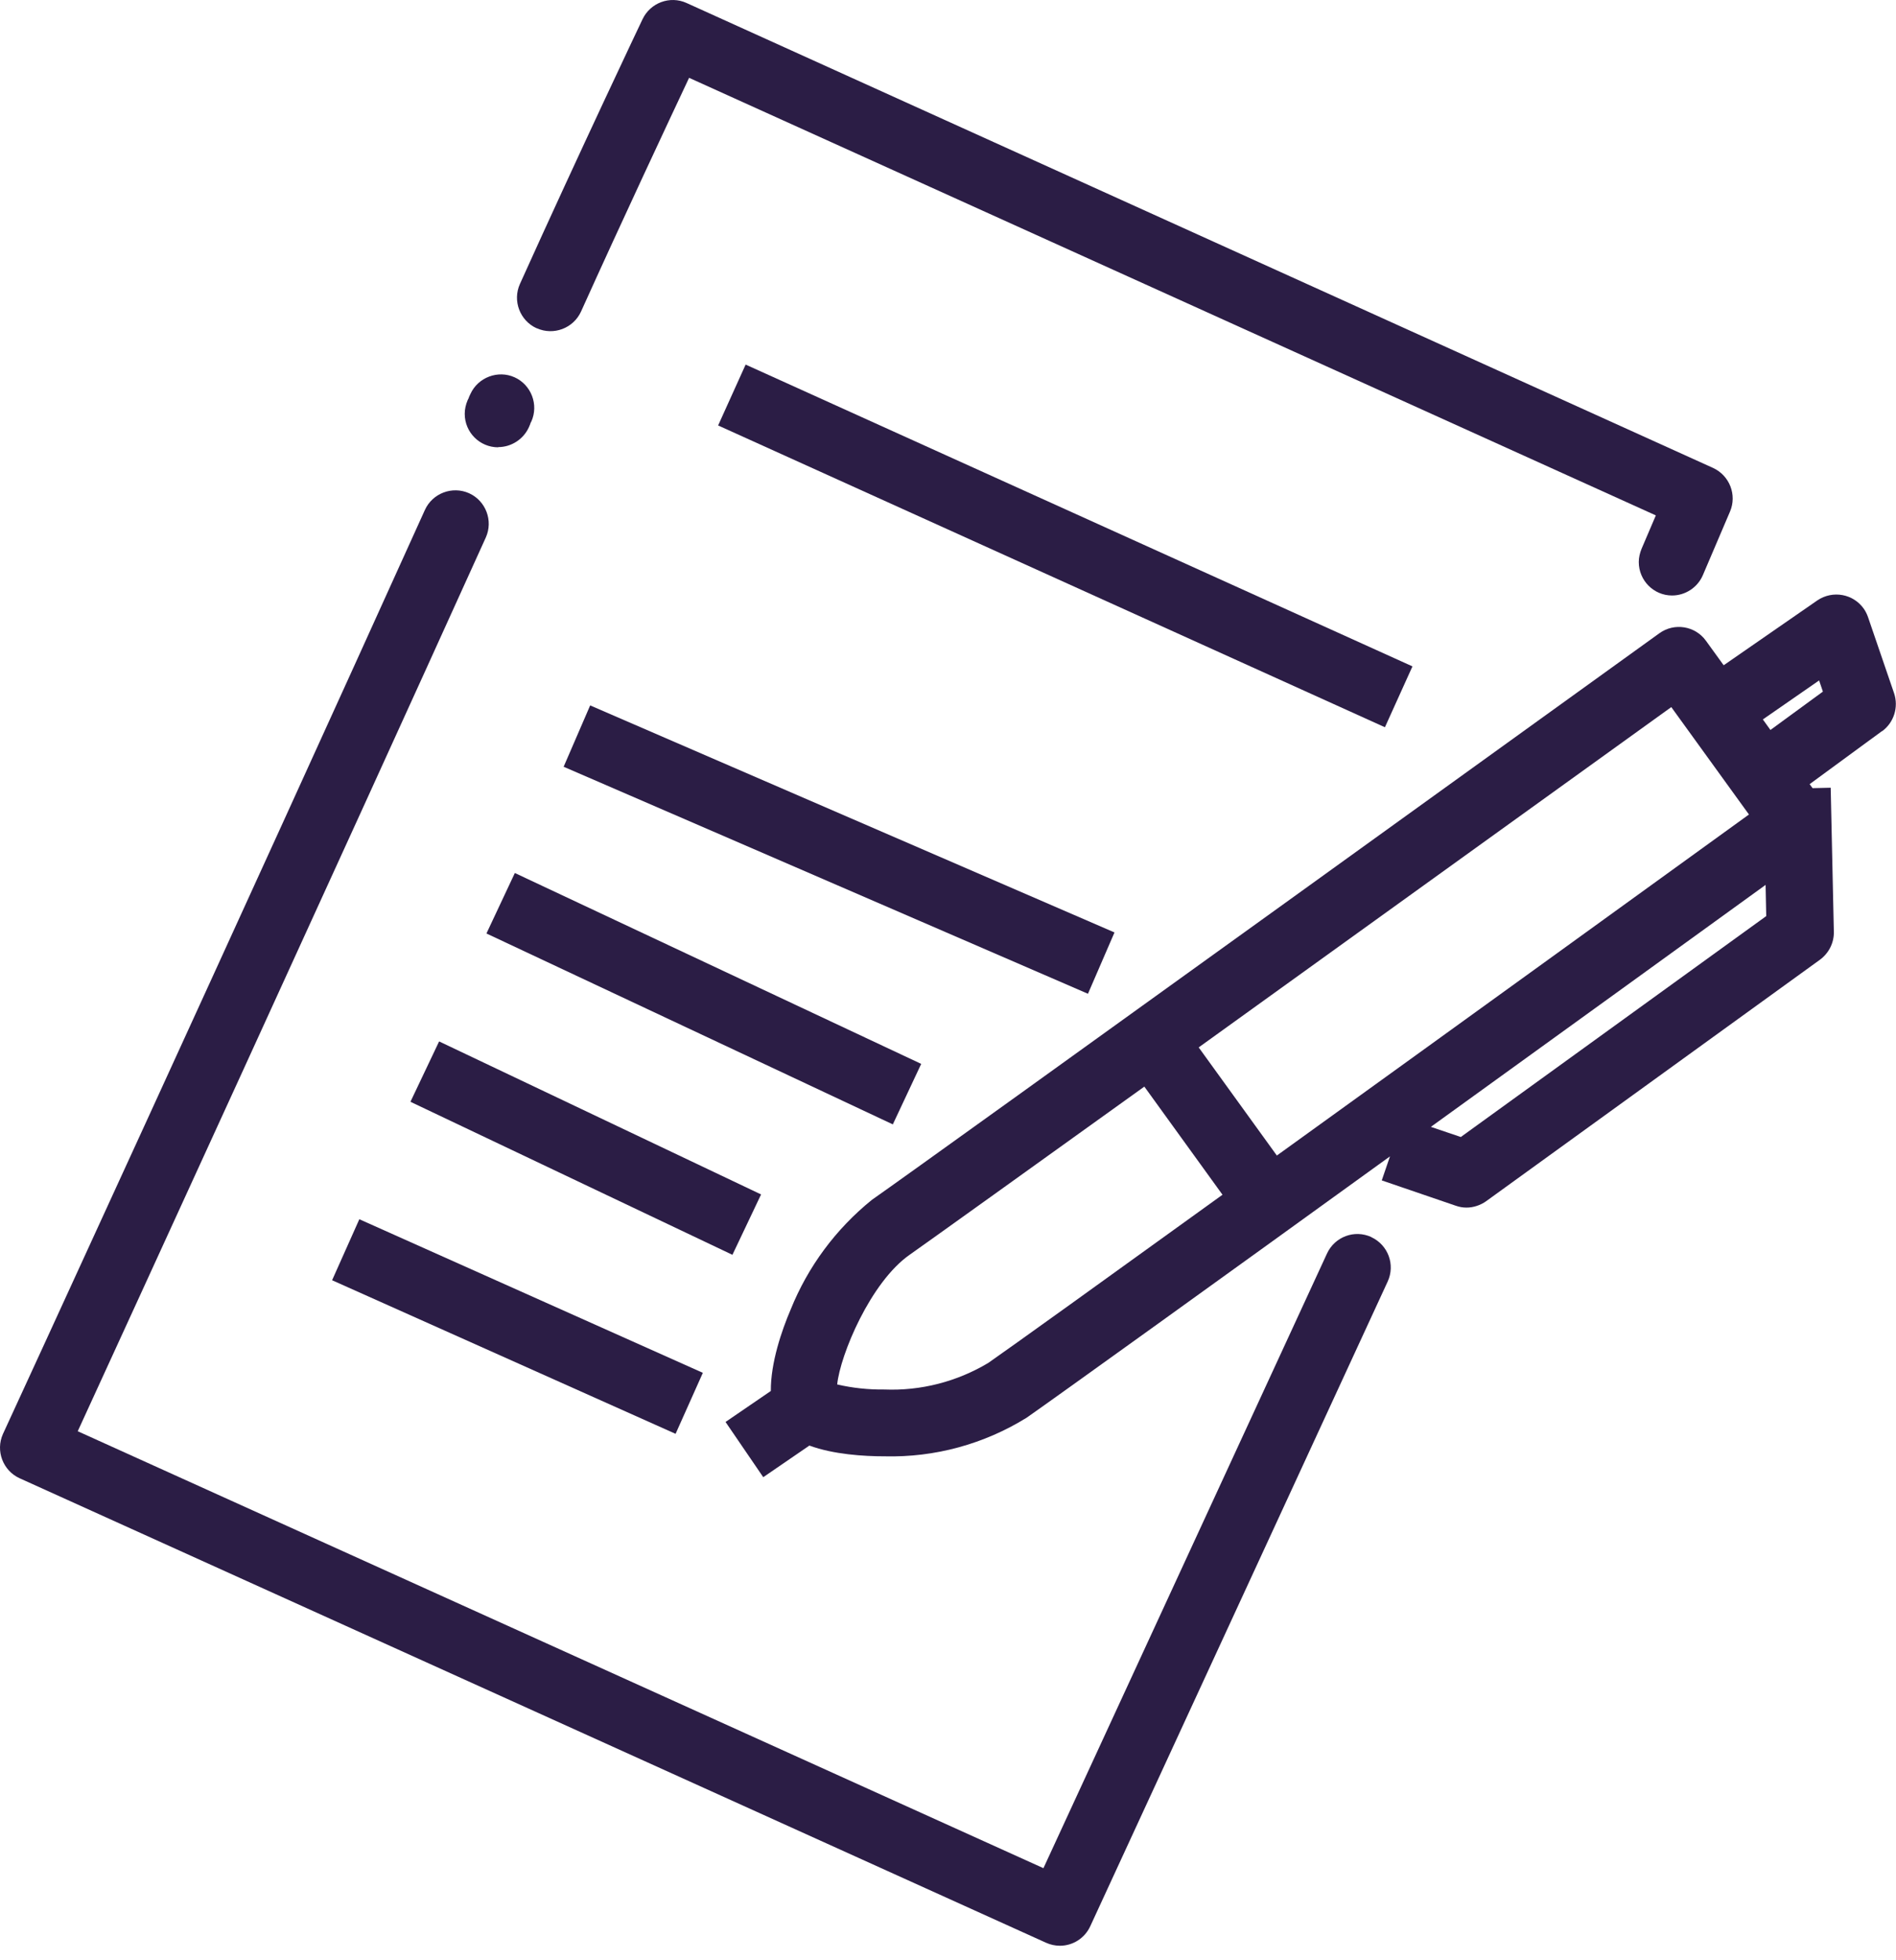
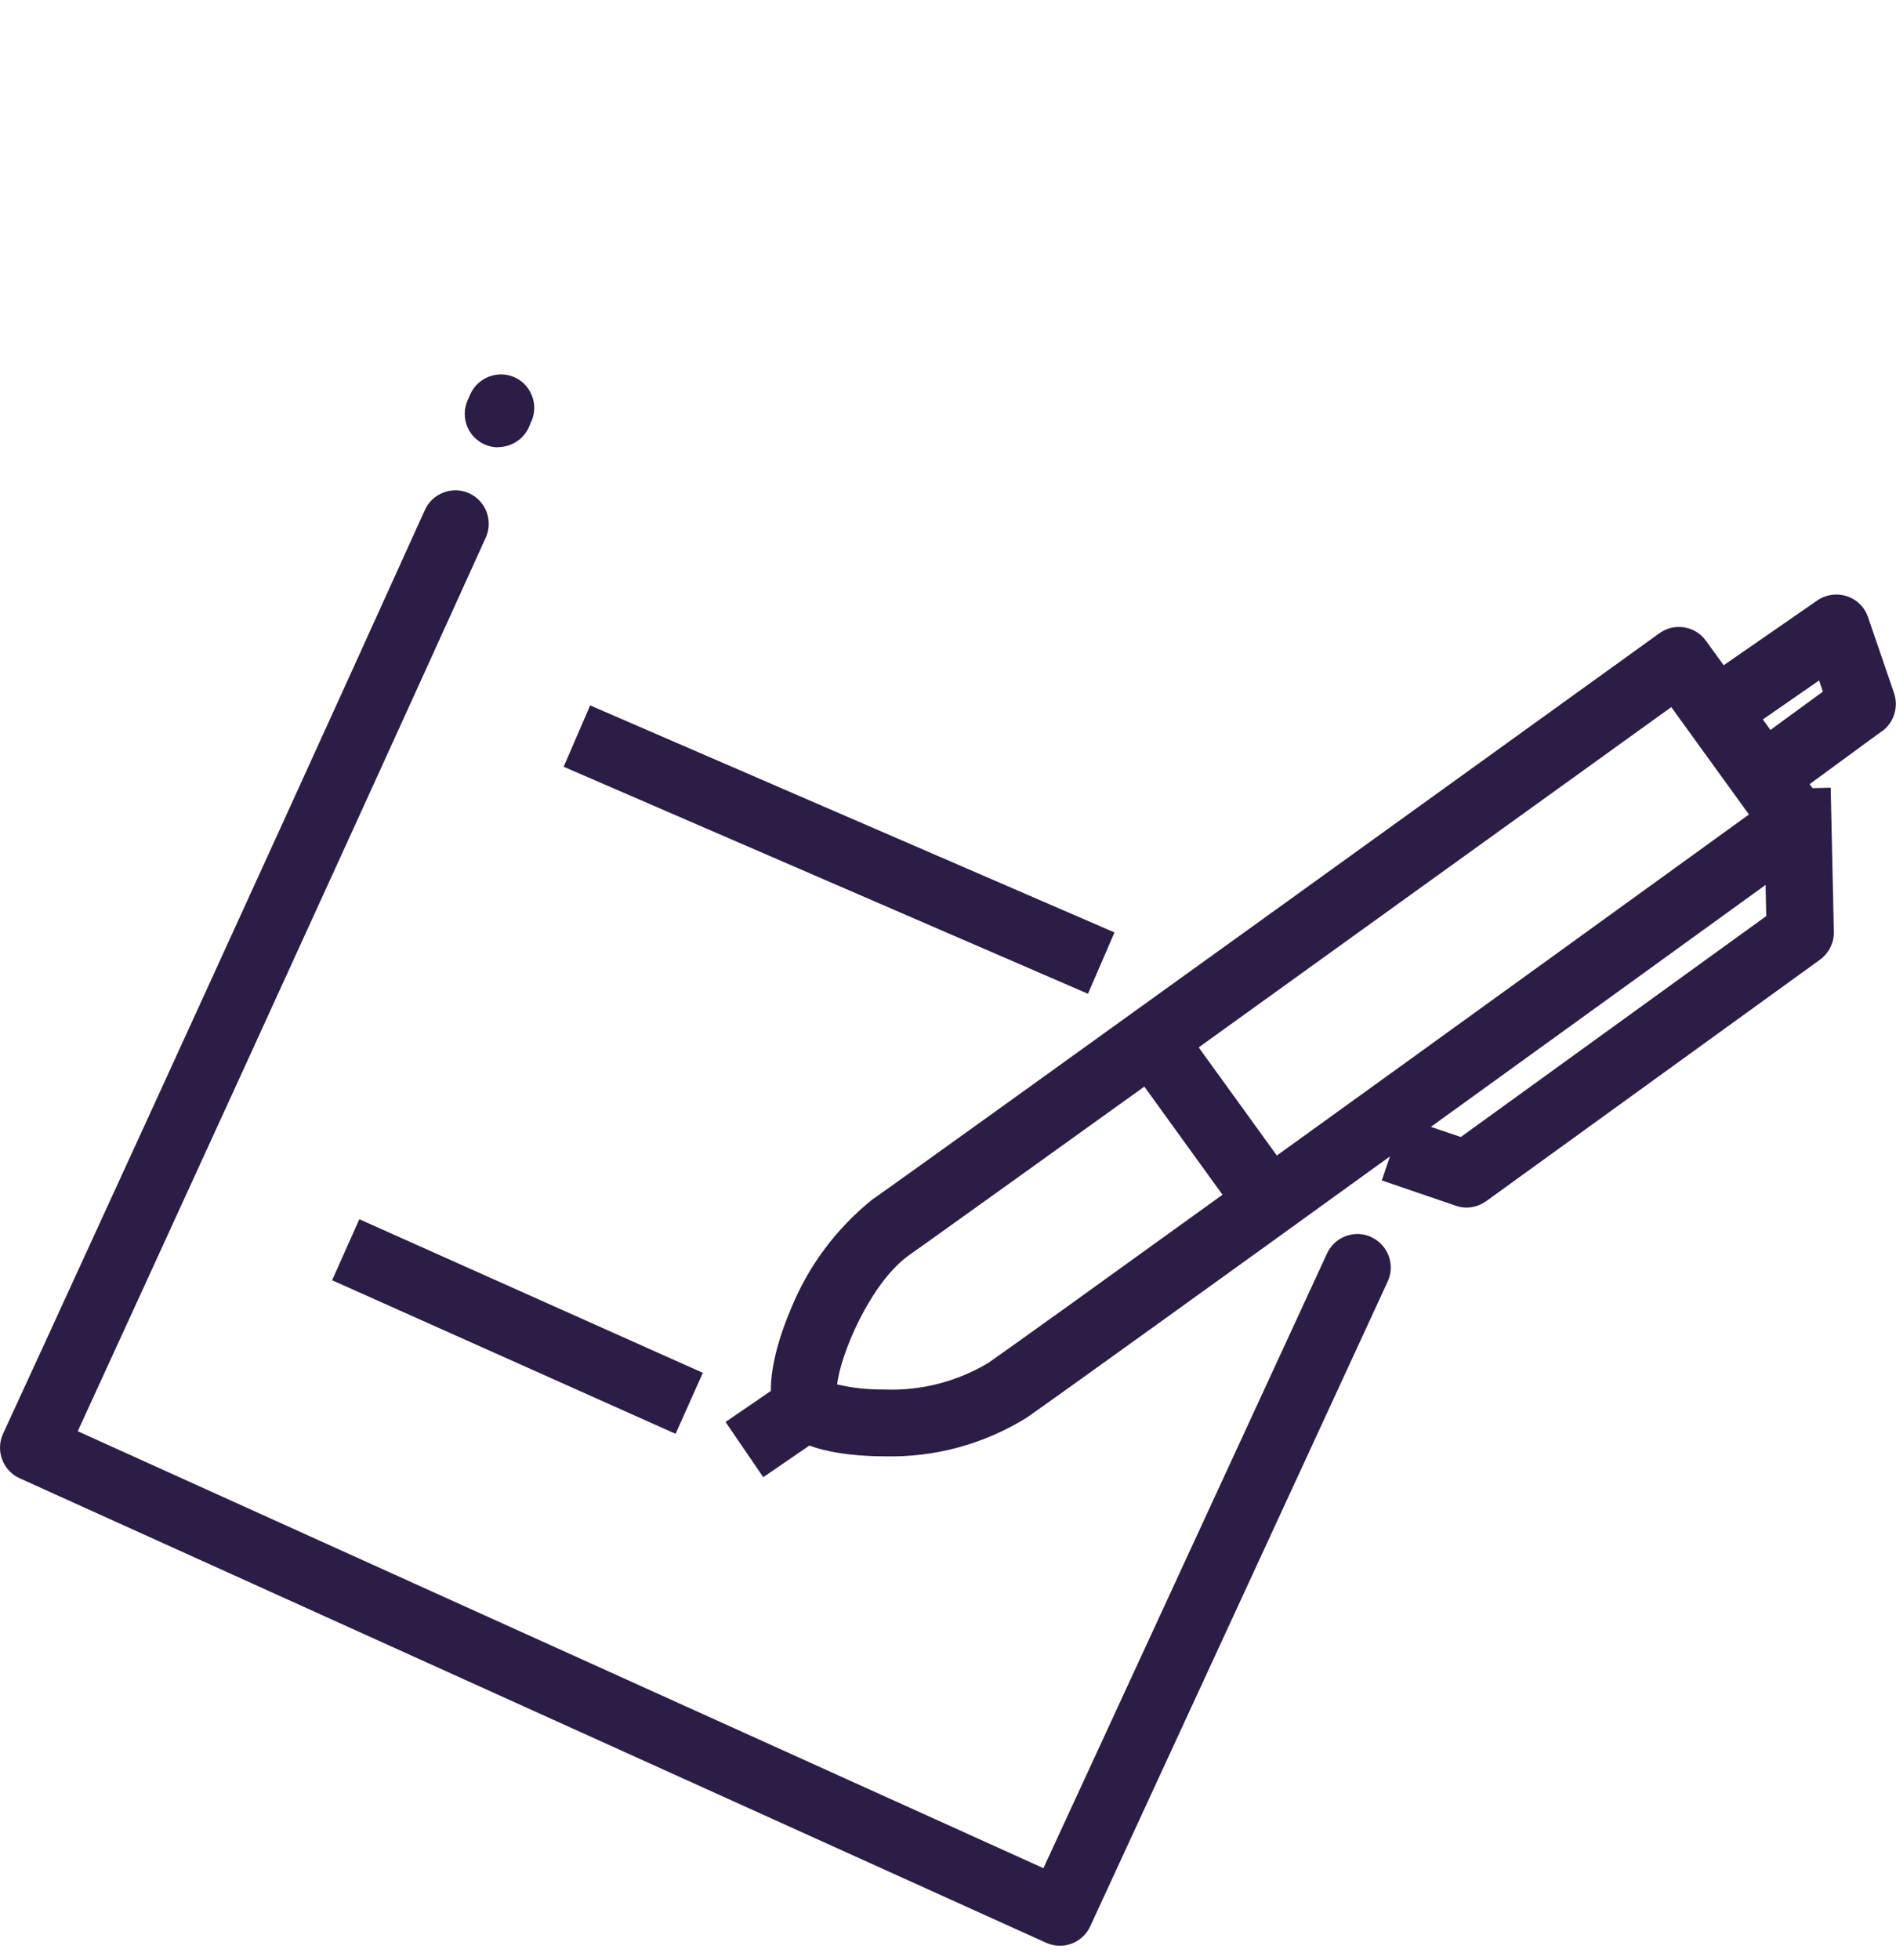
<svg xmlns="http://www.w3.org/2000/svg" width="90" height="93" viewBox="0 0 90 93" fill="none">
  <g id="Group 48">
-     <path id="Vector" d="M25.48 15.572C26.28 15.932 27.22 15.572 27.58 14.782C29.6 10.312 31.68 5.882 32.71 3.692L78.6 24.452L77.92 26.042C77.84 26.242 77.79 26.452 77.79 26.662C77.79 27.542 78.5 28.252 79.37 28.252C80 28.252 80.58 27.872 80.83 27.292L82.12 24.272C82.46 23.482 82.1 22.562 81.32 22.202L32.59 0.142C31.8 -0.218 30.87 0.132 30.5 0.912C30.47 0.972 27.52 7.182 24.68 13.472C24.32 14.272 24.68 15.212 25.47 15.572H25.48Z" fill="#2B1D45" />
    <path id="Vector_2" d="M23.65 21.212C24.27 21.212 24.84 20.842 25.1 20.282L25.16 20.142L25.18 20.082C25.19 20.052 25.2 20.032 25.22 20.002C25.58 19.202 25.22 18.262 24.43 17.902C23.64 17.542 22.69 17.902 22.33 18.692L22.26 18.842C22.26 18.842 22.26 18.872 22.24 18.902C22.23 18.932 22.21 18.952 22.2 18.982C22.11 19.192 22.06 19.412 22.06 19.632C22.06 20.512 22.77 21.222 23.65 21.222V21.212Z" fill="#2B1D45" />
    <path id="Vector_3" d="M65.1 58.692C64.3 58.322 63.36 58.672 62.99 59.472L49.53 88.632L3.69 67.902C6.25 62.322 15.69 41.762 23.06 25.502C23.42 24.702 23.06 23.762 22.27 23.402C21.47 23.042 20.53 23.402 20.17 24.192C11.62 43.092 0.26 67.782 0.14 68.032C-0.22 68.832 0.14 69.772 0.93 70.132L49.66 92.172C49.86 92.262 50.09 92.312 50.31 92.312C50.93 92.312 51.49 91.952 51.75 91.392L65.87 60.802C66.24 60.002 65.89 59.062 65.09 58.692H65.1Z" fill="#2B1D45" />
-     <path id="Vector_4" d="M35.394 17.297L34.088 20.185L65.74 34.503L67.047 31.615L35.394 17.297Z" fill="#2B1D45" />
    <path id="Vector_5" d="M28.014 33.467L26.755 36.377L51.644 47.147L52.903 44.238L28.014 33.467Z" fill="#2B1D45" />
-     <path id="Vector_6" d="M24.439 41.418L23.091 44.287L42.381 53.344L43.728 50.474L24.439 41.418Z" fill="#2B1D45" />
-     <path id="Vector_7" d="M20.844 49.408L19.483 52.272L34.767 59.532L36.127 56.668L20.844 49.408Z" fill="#2B1D45" />
    <path id="Vector_8" d="M17.057 57.844L15.764 60.738L32.069 68.025L33.363 65.131L17.057 57.844Z" fill="#2B1D45" />
    <path id="Vector_9" d="M89.34 34.692C89.9 34.282 90.13 33.552 89.91 32.892L88.67 29.272C88.62 29.132 88.56 29.012 88.48 28.892C87.98 28.172 87 27.992 86.27 28.482L81.82 31.562L80.98 30.402C80.47 29.692 79.48 29.532 78.77 30.042C78.42 30.292 44.1 55.032 41.39 56.922C39.68 58.302 38.35 60.092 37.53 62.132C37.11 63.112 36.58 64.652 36.59 65.992L34.44 67.462L36.23 70.082L38.42 68.582C39.56 69.002 41.01 69.092 41.99 69.092C44.37 69.152 46.71 68.512 48.73 67.262C50.22 66.222 57.94 60.672 65.98 54.862L65.59 56.002L69.1 57.202C69.27 57.262 69.44 57.292 69.61 57.292C69.94 57.292 70.27 57.182 70.54 56.992L86.39 45.532C86.81 45.222 87.06 44.732 87.05 44.212L86.9 37.372L86.04 37.392L85.9 37.202L89.34 34.682V34.692ZM86.35 32.282L86.53 32.812L84.04 34.632L83.68 34.132L86.35 32.282ZM79.33 33.542L83.02 38.642C79.48 41.202 69.3 48.562 60.61 54.822L56.9 49.692C65.57 43.452 75.75 36.122 79.34 33.542H79.33ZM46.91 64.662C45.42 65.552 43.71 65.992 41.98 65.922C41.23 65.932 40.47 65.852 39.74 65.682C39.88 64.292 41.32 60.822 43.19 59.522C44.13 58.862 48.69 55.592 54.32 51.552L58.03 56.682C52.5 60.672 47.99 63.912 46.91 64.662ZM69.34 53.942L67.92 53.462C74.27 48.882 80.52 44.362 83.81 41.982L83.84 43.462L69.33 53.952L69.34 53.942Z" fill="#2B1D45" />
  </g>
</svg>